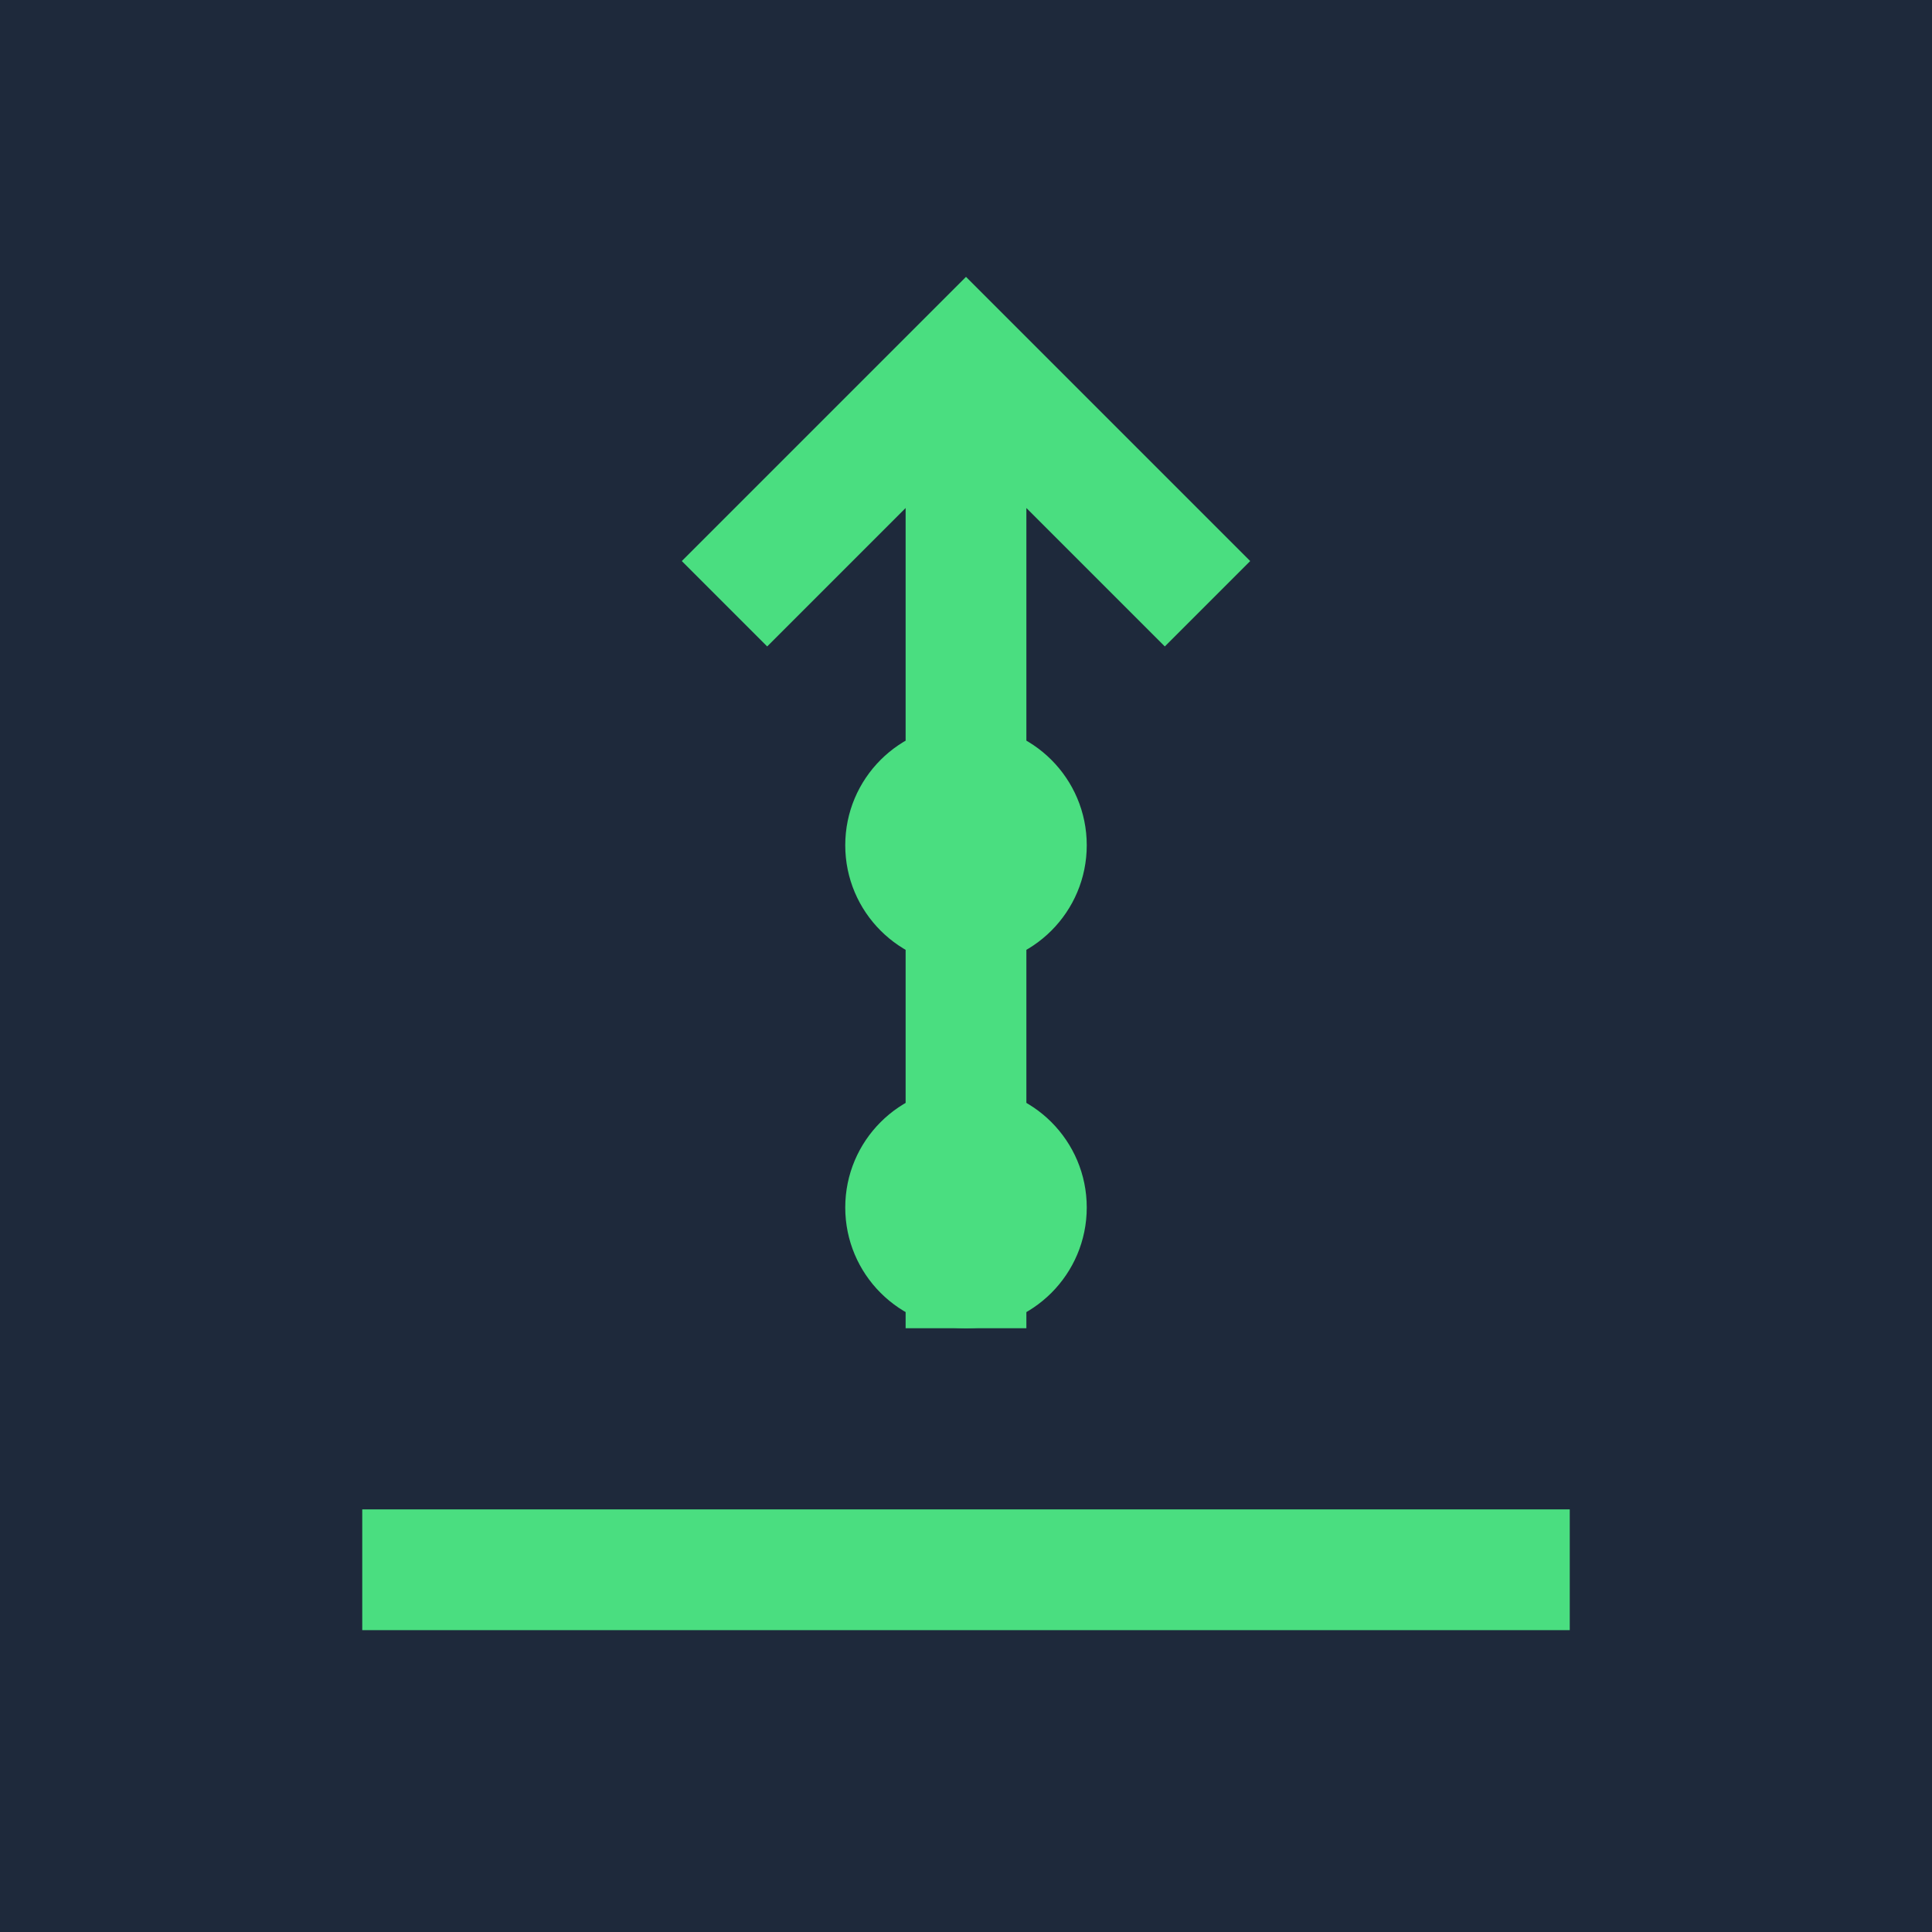
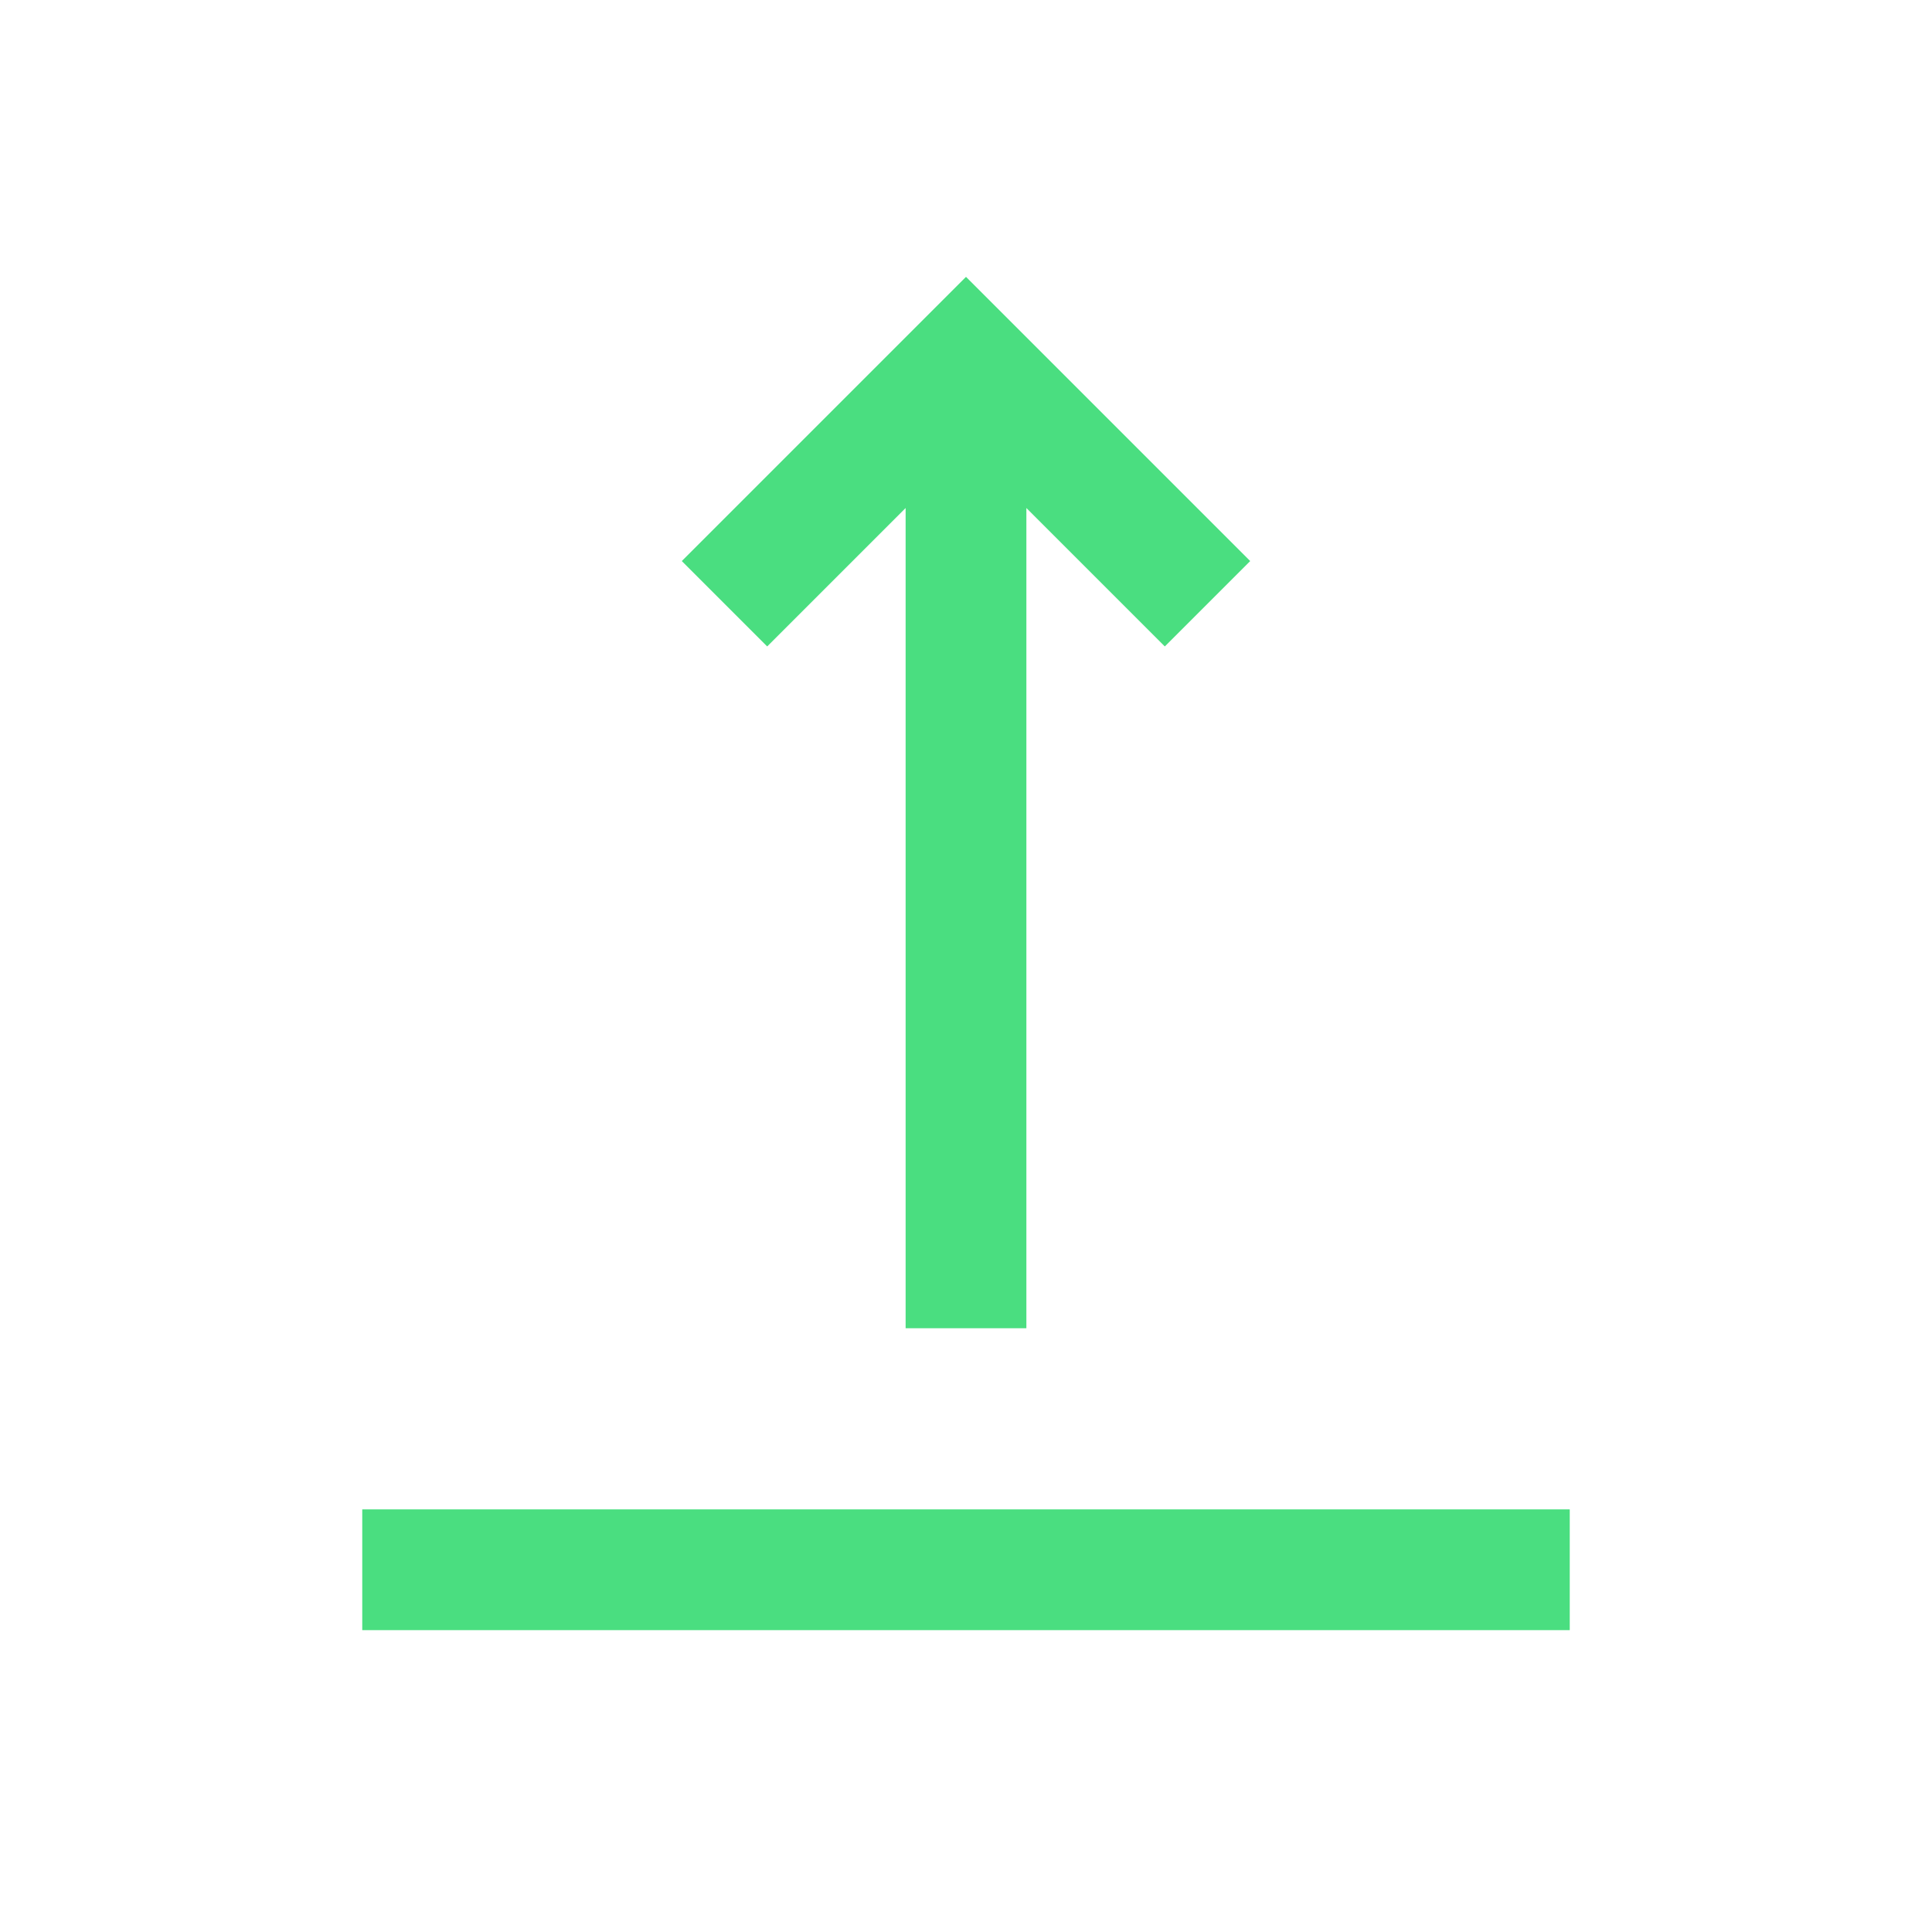
<svg xmlns="http://www.w3.org/2000/svg" viewBox="0 0 32 32">
-   <rect width="32" height="32" fill="#1E293B" />
  <path d="M6 26 L26 26 M16 6 L16 22 M12 10 L16 6 L20 10" stroke="#4ADE80" stroke-width="2" fill="none" />
-   <circle cx="16" cy="14" r="2" fill="#4ADE80" />
-   <circle cx="16" cy="20" r="2" fill="#4ADE80" />
</svg>